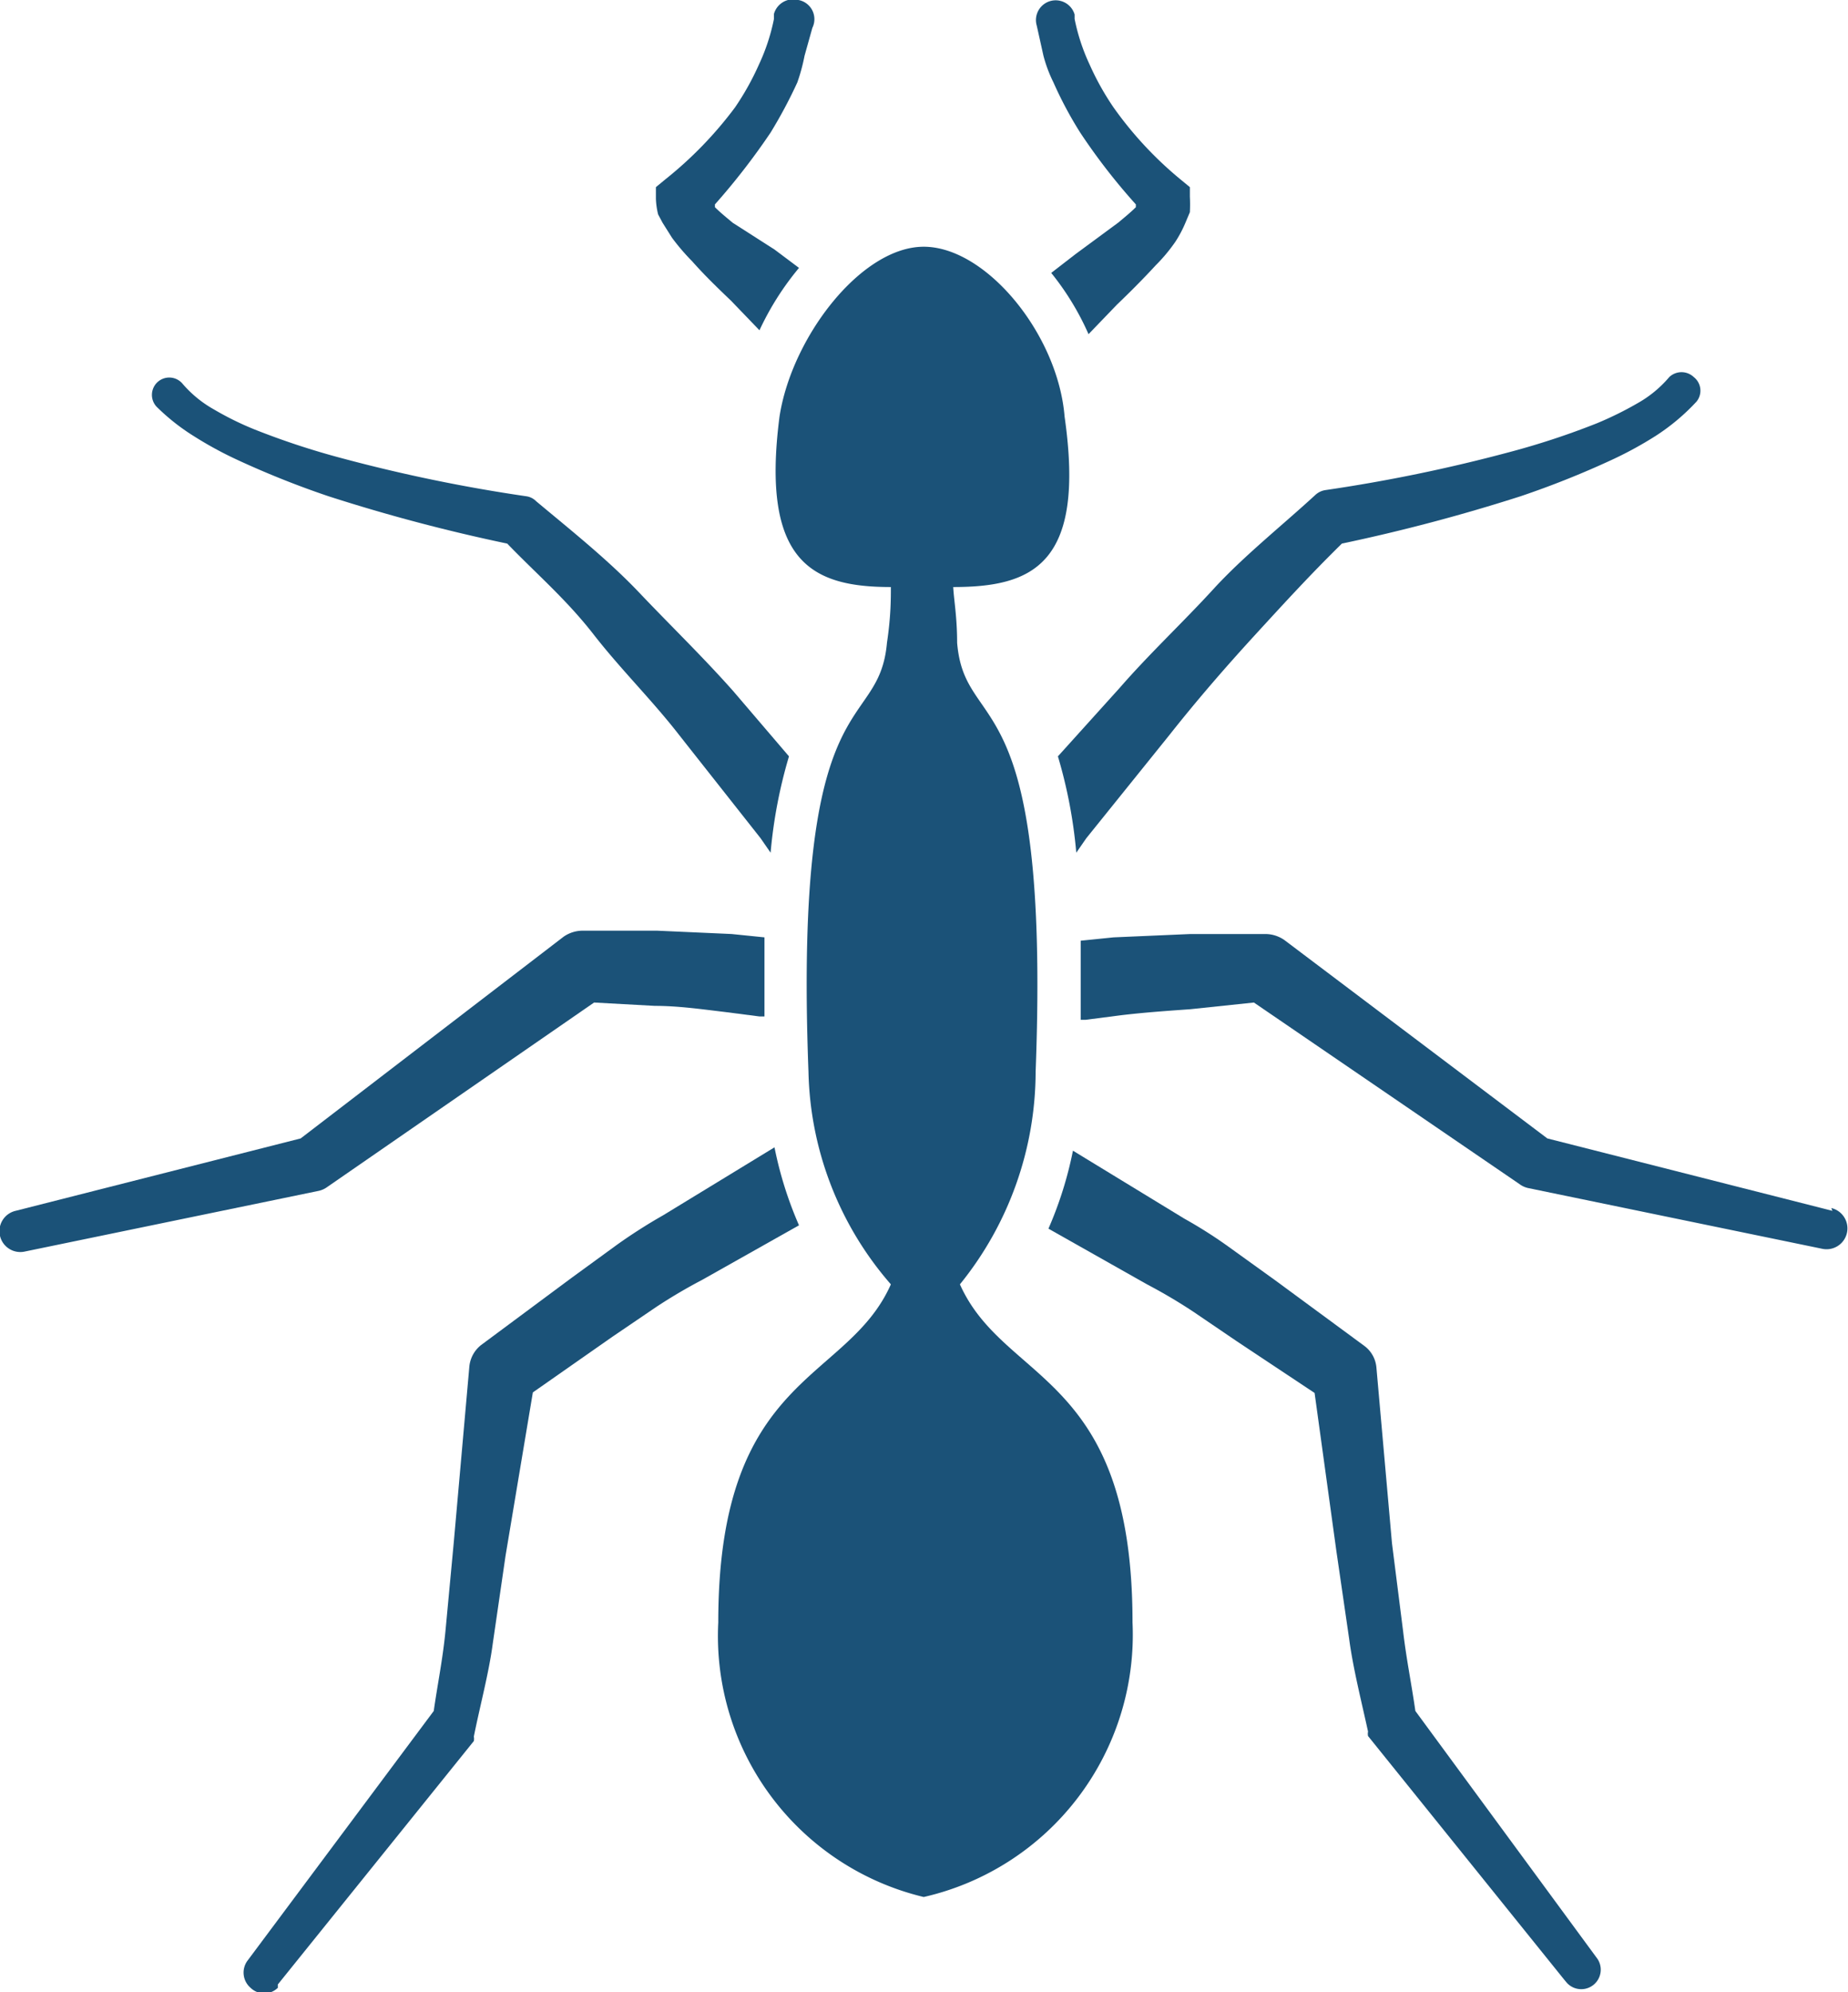
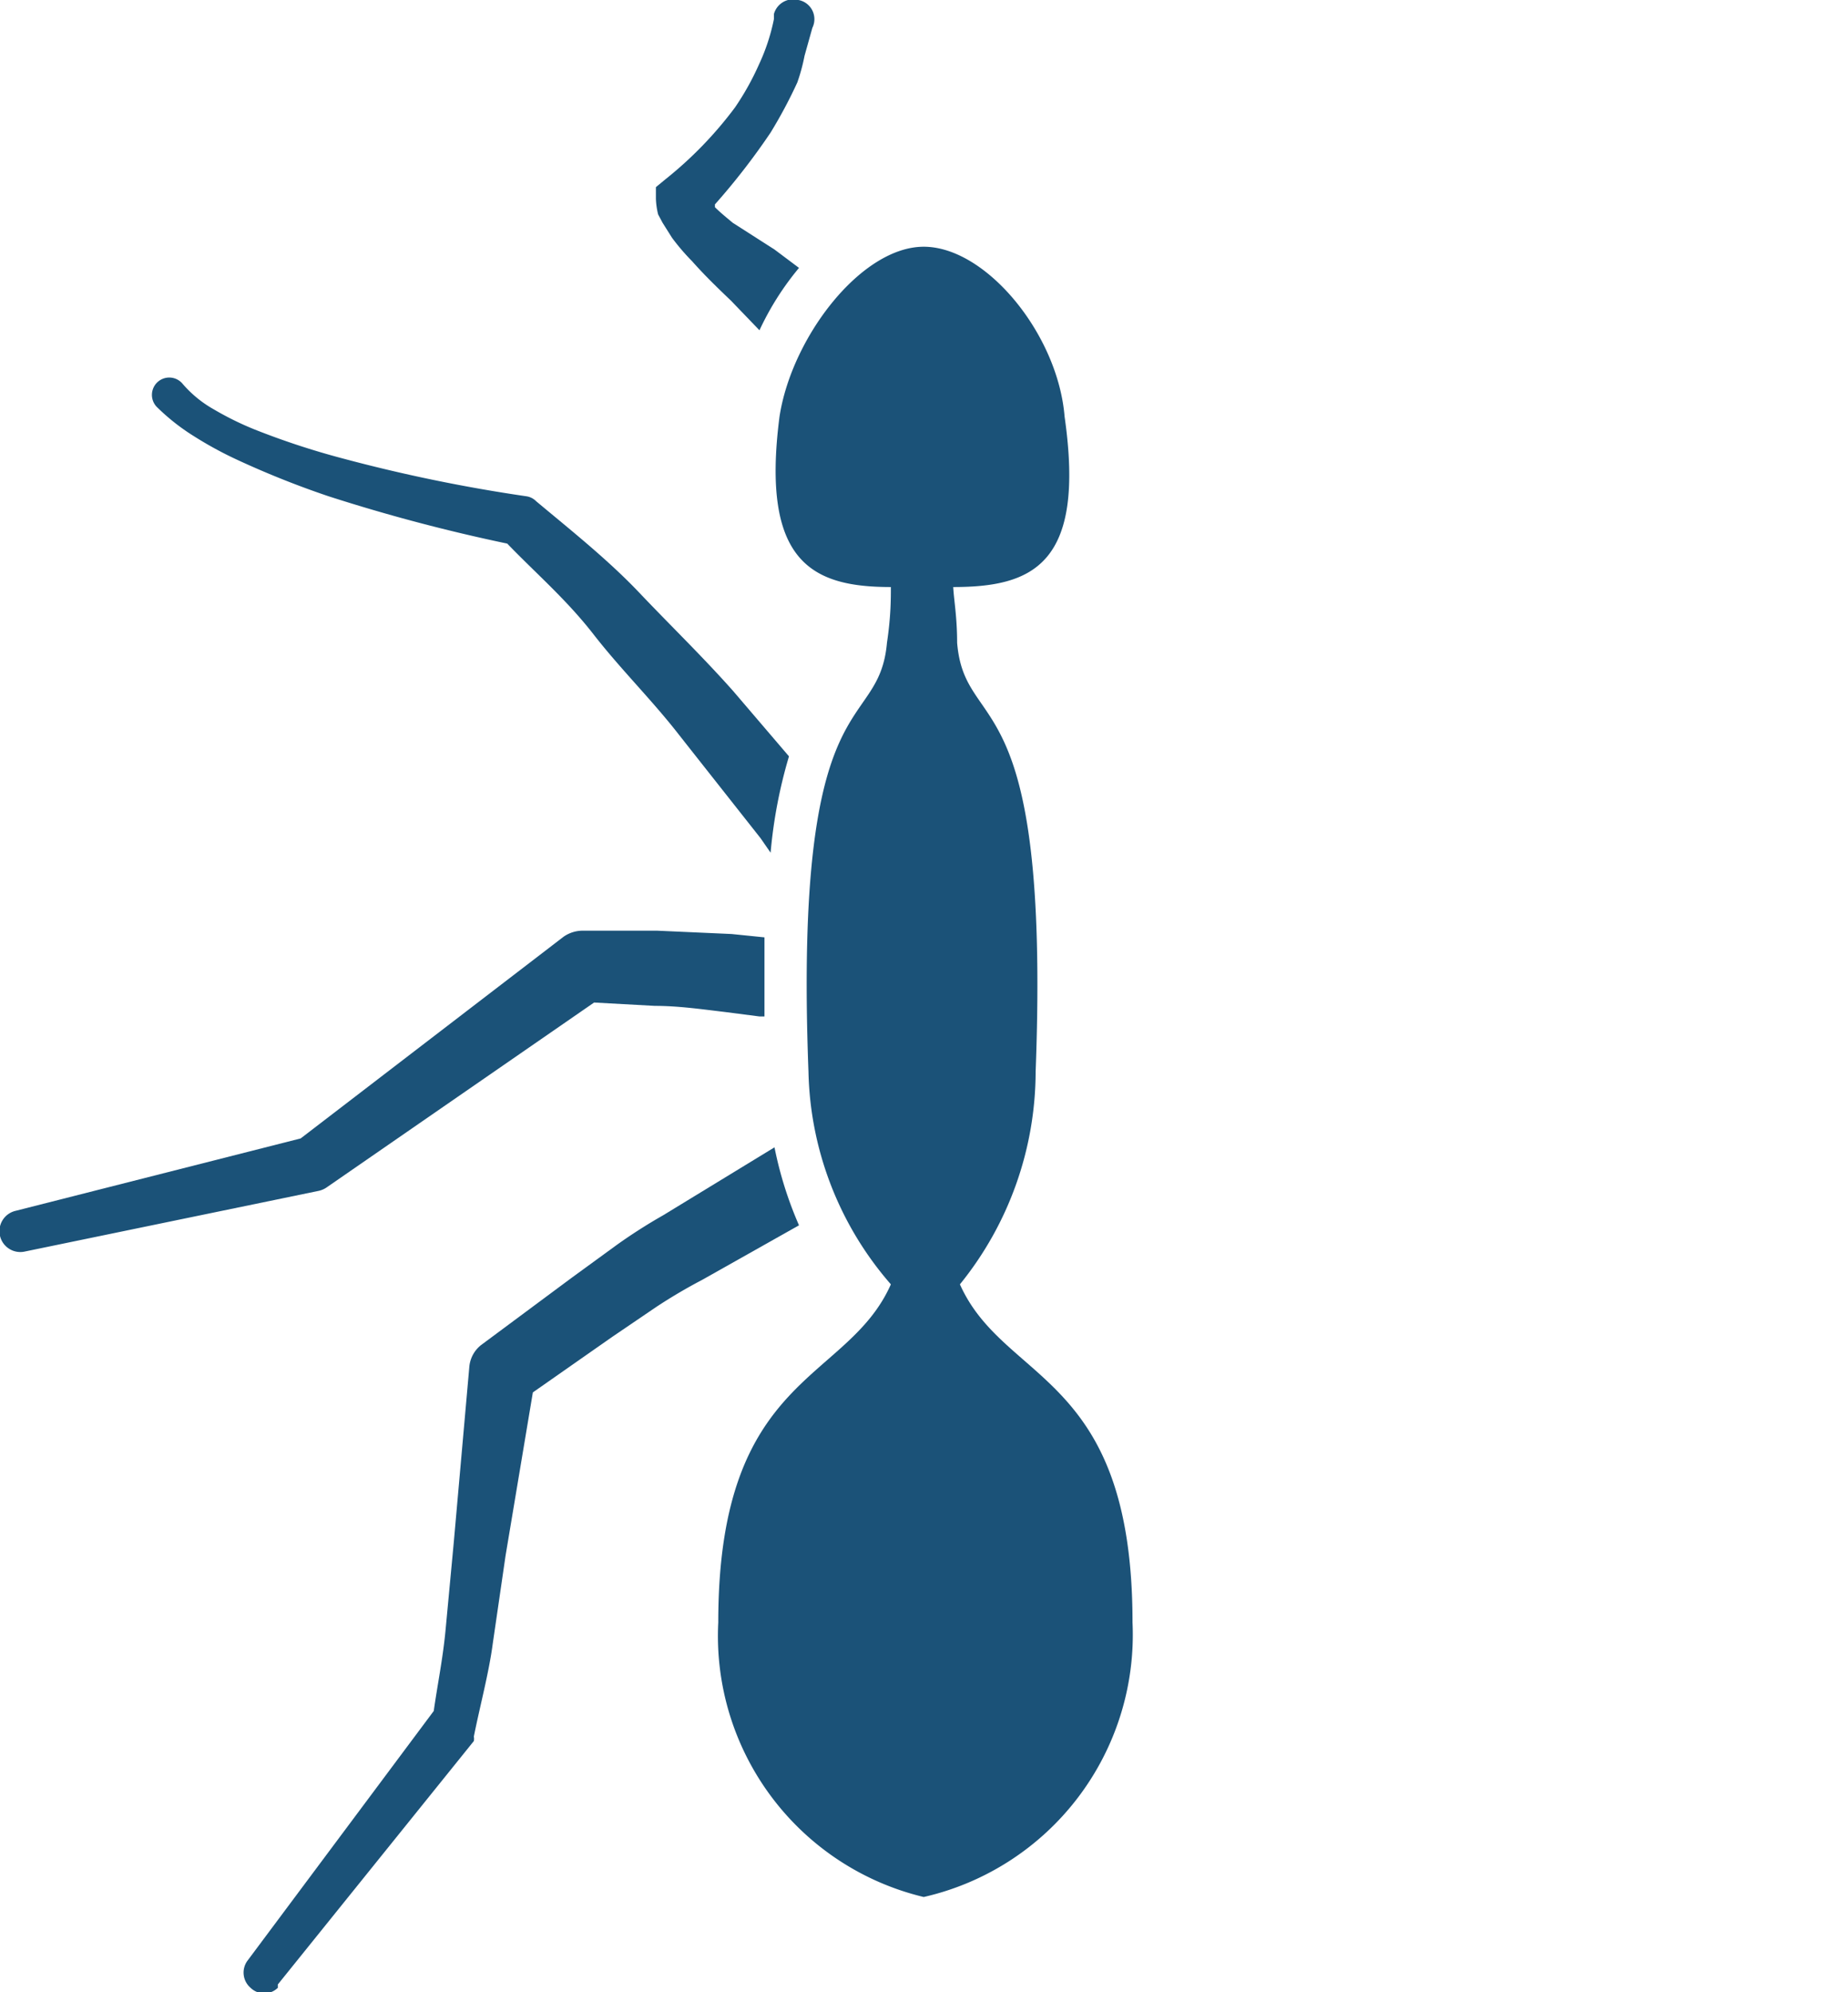
<svg xmlns="http://www.w3.org/2000/svg" viewBox="0 0 33.19 35.77">
  <defs>
    <style>.cls-1{fill:#1b5278;}</style>
  </defs>
  <title>TPC-pest-icons</title>
  <g>
-     <path class="cls-1" d="M18.74,1a2.5,2.5,0,0,0,.18.48,7,7,0,0,0,.48.9,11,11,0,0,0,1,1.29l0,.05c-.09.09-.2.18-.32.28l-.76.56-.44.34A4.88,4.88,0,0,1,19.55,6l.51-.53c.23-.22.46-.45.7-.71a3,3,0,0,0,.35-.42A2.11,2.11,0,0,0,21.29,4l.08-.19a2.7,2.7,0,0,0,0-.28V3.36l-.17-.14A6.66,6.66,0,0,1,20,1.93a4.86,4.86,0,0,1-.43-.77A3.58,3.58,0,0,1,19.3.34l0-.08h0a.35.35,0,1,0-.68.2Z" />
    <path class="cls-1" d="M11.82,3.85,11.9,4l.17.27a3.92,3.92,0,0,0,.36.42c.23.26.47.49.7.71l.51.53a5.11,5.11,0,0,1,.71-1.12l-.44-.33L13.16,4c-.12-.1-.23-.19-.32-.28l0-.05a12.26,12.26,0,0,0,1-1.29,8.55,8.55,0,0,0,.48-.9A3.41,3.41,0,0,0,14.45,1l.14-.5h0A.35.35,0,0,0,14.34,0a.36.36,0,0,0-.44.25V.34a3.58,3.58,0,0,1-.27.82,4.86,4.86,0,0,1-.43.77,7,7,0,0,1-1.25,1.29l-.17.14v.21A1.35,1.35,0,0,0,11.82,3.85Z" />
-     <path class="cls-1" d="M19,13.58a8.72,8.72,0,0,1,.33,1.73l.18-.26L21,13.2c.49-.62,1-1.21,1.55-1.81s1-1.09,1.55-1.63a32.26,32.26,0,0,0,3.21-.85,16.27,16.27,0,0,0,1.63-.65,6.76,6.76,0,0,0,.79-.43,3.81,3.81,0,0,0,.74-.62h0a.31.31,0,0,0-.05-.44.32.32,0,0,0-.44,0l0,0a2.08,2.08,0,0,1-.57.47,6.18,6.18,0,0,1-.73.36,13.91,13.91,0,0,1-1.58.52,28.83,28.83,0,0,1-3.3.68h0a.34.34,0,0,0-.18.09c-.61.56-1.29,1.1-1.83,1.69s-1.14,1.15-1.68,1.77Z" />
    <path class="cls-1" d="M3.48,7.83a6.76,6.76,0,0,0,.79.43,16.27,16.27,0,0,0,1.63.65,31.55,31.55,0,0,0,3.21.85c.52.54,1.06,1,1.55,1.63s1.06,1.19,1.54,1.81l1.46,1.85.18.26a8.72,8.72,0,0,1,.33-1.73l-1-1.17c-.55-.62-1.13-1.18-1.69-1.77S10.24,9.51,9.63,9a.31.31,0,0,0-.18-.09h0a28.83,28.83,0,0,1-3.3-.68,13.91,13.91,0,0,1-1.58-.52,5.5,5.5,0,0,1-.73-.36,2.08,2.08,0,0,1-.57-.47l0,0h0a.31.31,0,1,0-.46.42A3.81,3.81,0,0,0,3.48,7.83Z" />
-     <path class="cls-1" d="M25.42,30.72c-.07-.49-.16-.92-.22-1.43L25,27.71l-.28-3.16v0a.54.54,0,0,0-.21-.38L22.92,23l-.82-.59a8.28,8.28,0,0,0-.83-.53l-2-1.22a6.81,6.81,0,0,1-.44,1.4l1.77,1a9.54,9.54,0,0,1,.83.49l.78.53,1.4.93L24,27.84l.23,1.58c.07.53.22,1.12.34,1.67a.2.2,0,0,0,0,.08l0,0,3.52,4.37.05.06a.35.35,0,0,0,.55-.43Z" />
-     <path class="cls-1" d="M32.91,21.74l-5.12-1.3-4.72-3.56a.6.6,0,0,0-.34-.11H21.38L20,16.83l-.59.06c0,.43,0,.9,0,1.42l.09,0,.62-.08c.41-.05.84-.08,1.26-.11L22.52,18l4.77,3.26h0a.41.41,0,0,0,.15.07l5.28,1.09a.37.37,0,0,0,.17-.73Z" />
    <path class="cls-1" d="M5.88,21.31h0L10.67,18l1.09.06c.42,0,.84.06,1.26.11l.62.08.09,0c0-.52,0-1,0-1.42l-.59-.06-1.34-.06H10.46a.6.6,0,0,0-.34.11L5.4,20.44.28,21.74a.37.37,0,0,0,.17.73l5.28-1.09A.41.41,0,0,0,5.88,21.31Z" />
    <path class="cls-1" d="M14.35,22a6.81,6.81,0,0,1-.44-1.4l-2,1.22a9.59,9.59,0,0,0-.83.53l-.81.59L8.64,24.15a.56.56,0,0,0-.21.38v0l-.28,3.16L8,29.29c-.05.51-.14.94-.21,1.43L4.44,35.21a.36.36,0,0,0,.06.48.35.35,0,0,0,.49,0l0-.06,3.52-4.37,0,0a.2.2,0,0,0,0-.08c.11-.55.27-1.14.34-1.67l.23-1.58L9.57,25,11,24l.78-.53a9.54,9.54,0,0,1,.83-.49Z" />
    <path class="cls-1" d="M16.59,34.06a4.83,4.83,0,0,0,3.75-4.93c0-4.49-2.3-4.28-3.1-6.07a6.08,6.08,0,0,0,1.36-3.82c.27-7.13-1.27-6-1.41-7.7,0-.47-.06-.78-.07-1,1.43,0,2.38-.41,2-3.06C19,6,17.71,4.43,16.59,4.43S14.22,6.05,14,7.48c-.34,2.63.6,3.06,2,3.06,0,.22,0,.53-.07,1-.15,1.68-1.68.57-1.41,7.7A6,6,0,0,0,16,23.06c-.79,1.78-3.1,1.59-3.1,6.07A4.82,4.82,0,0,0,16.59,34.06Z" />
  </g>
</svg>